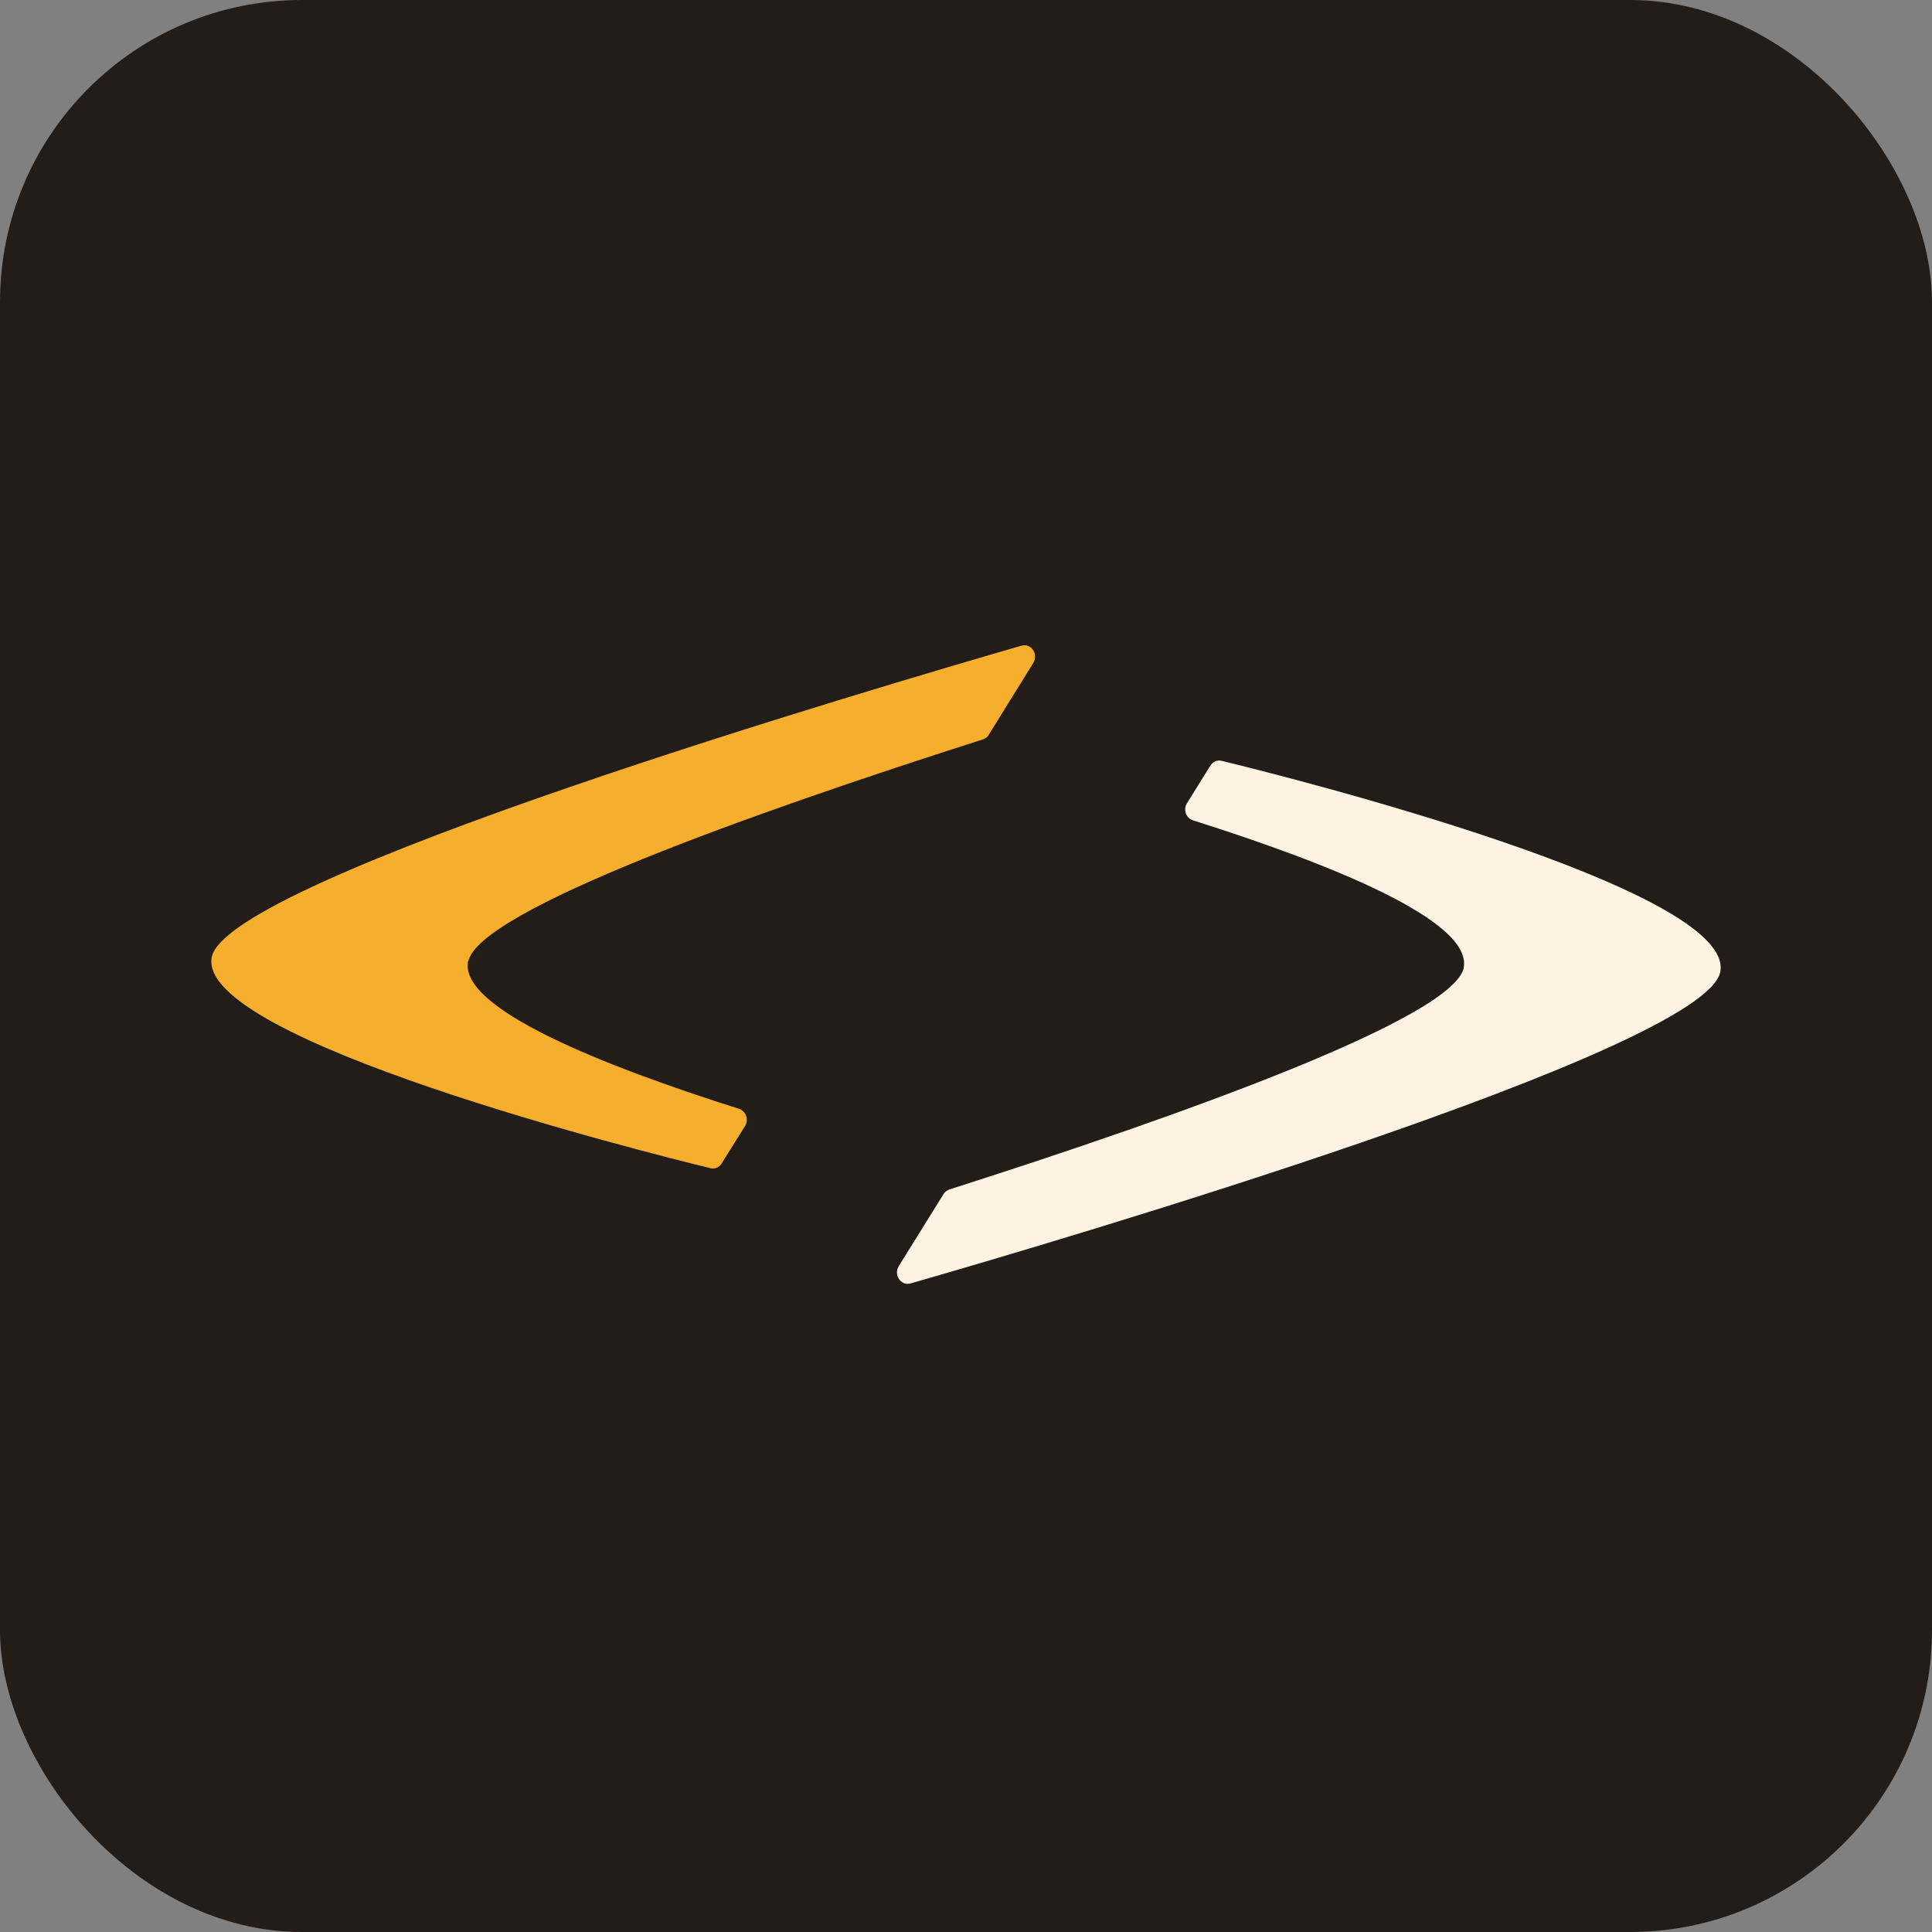
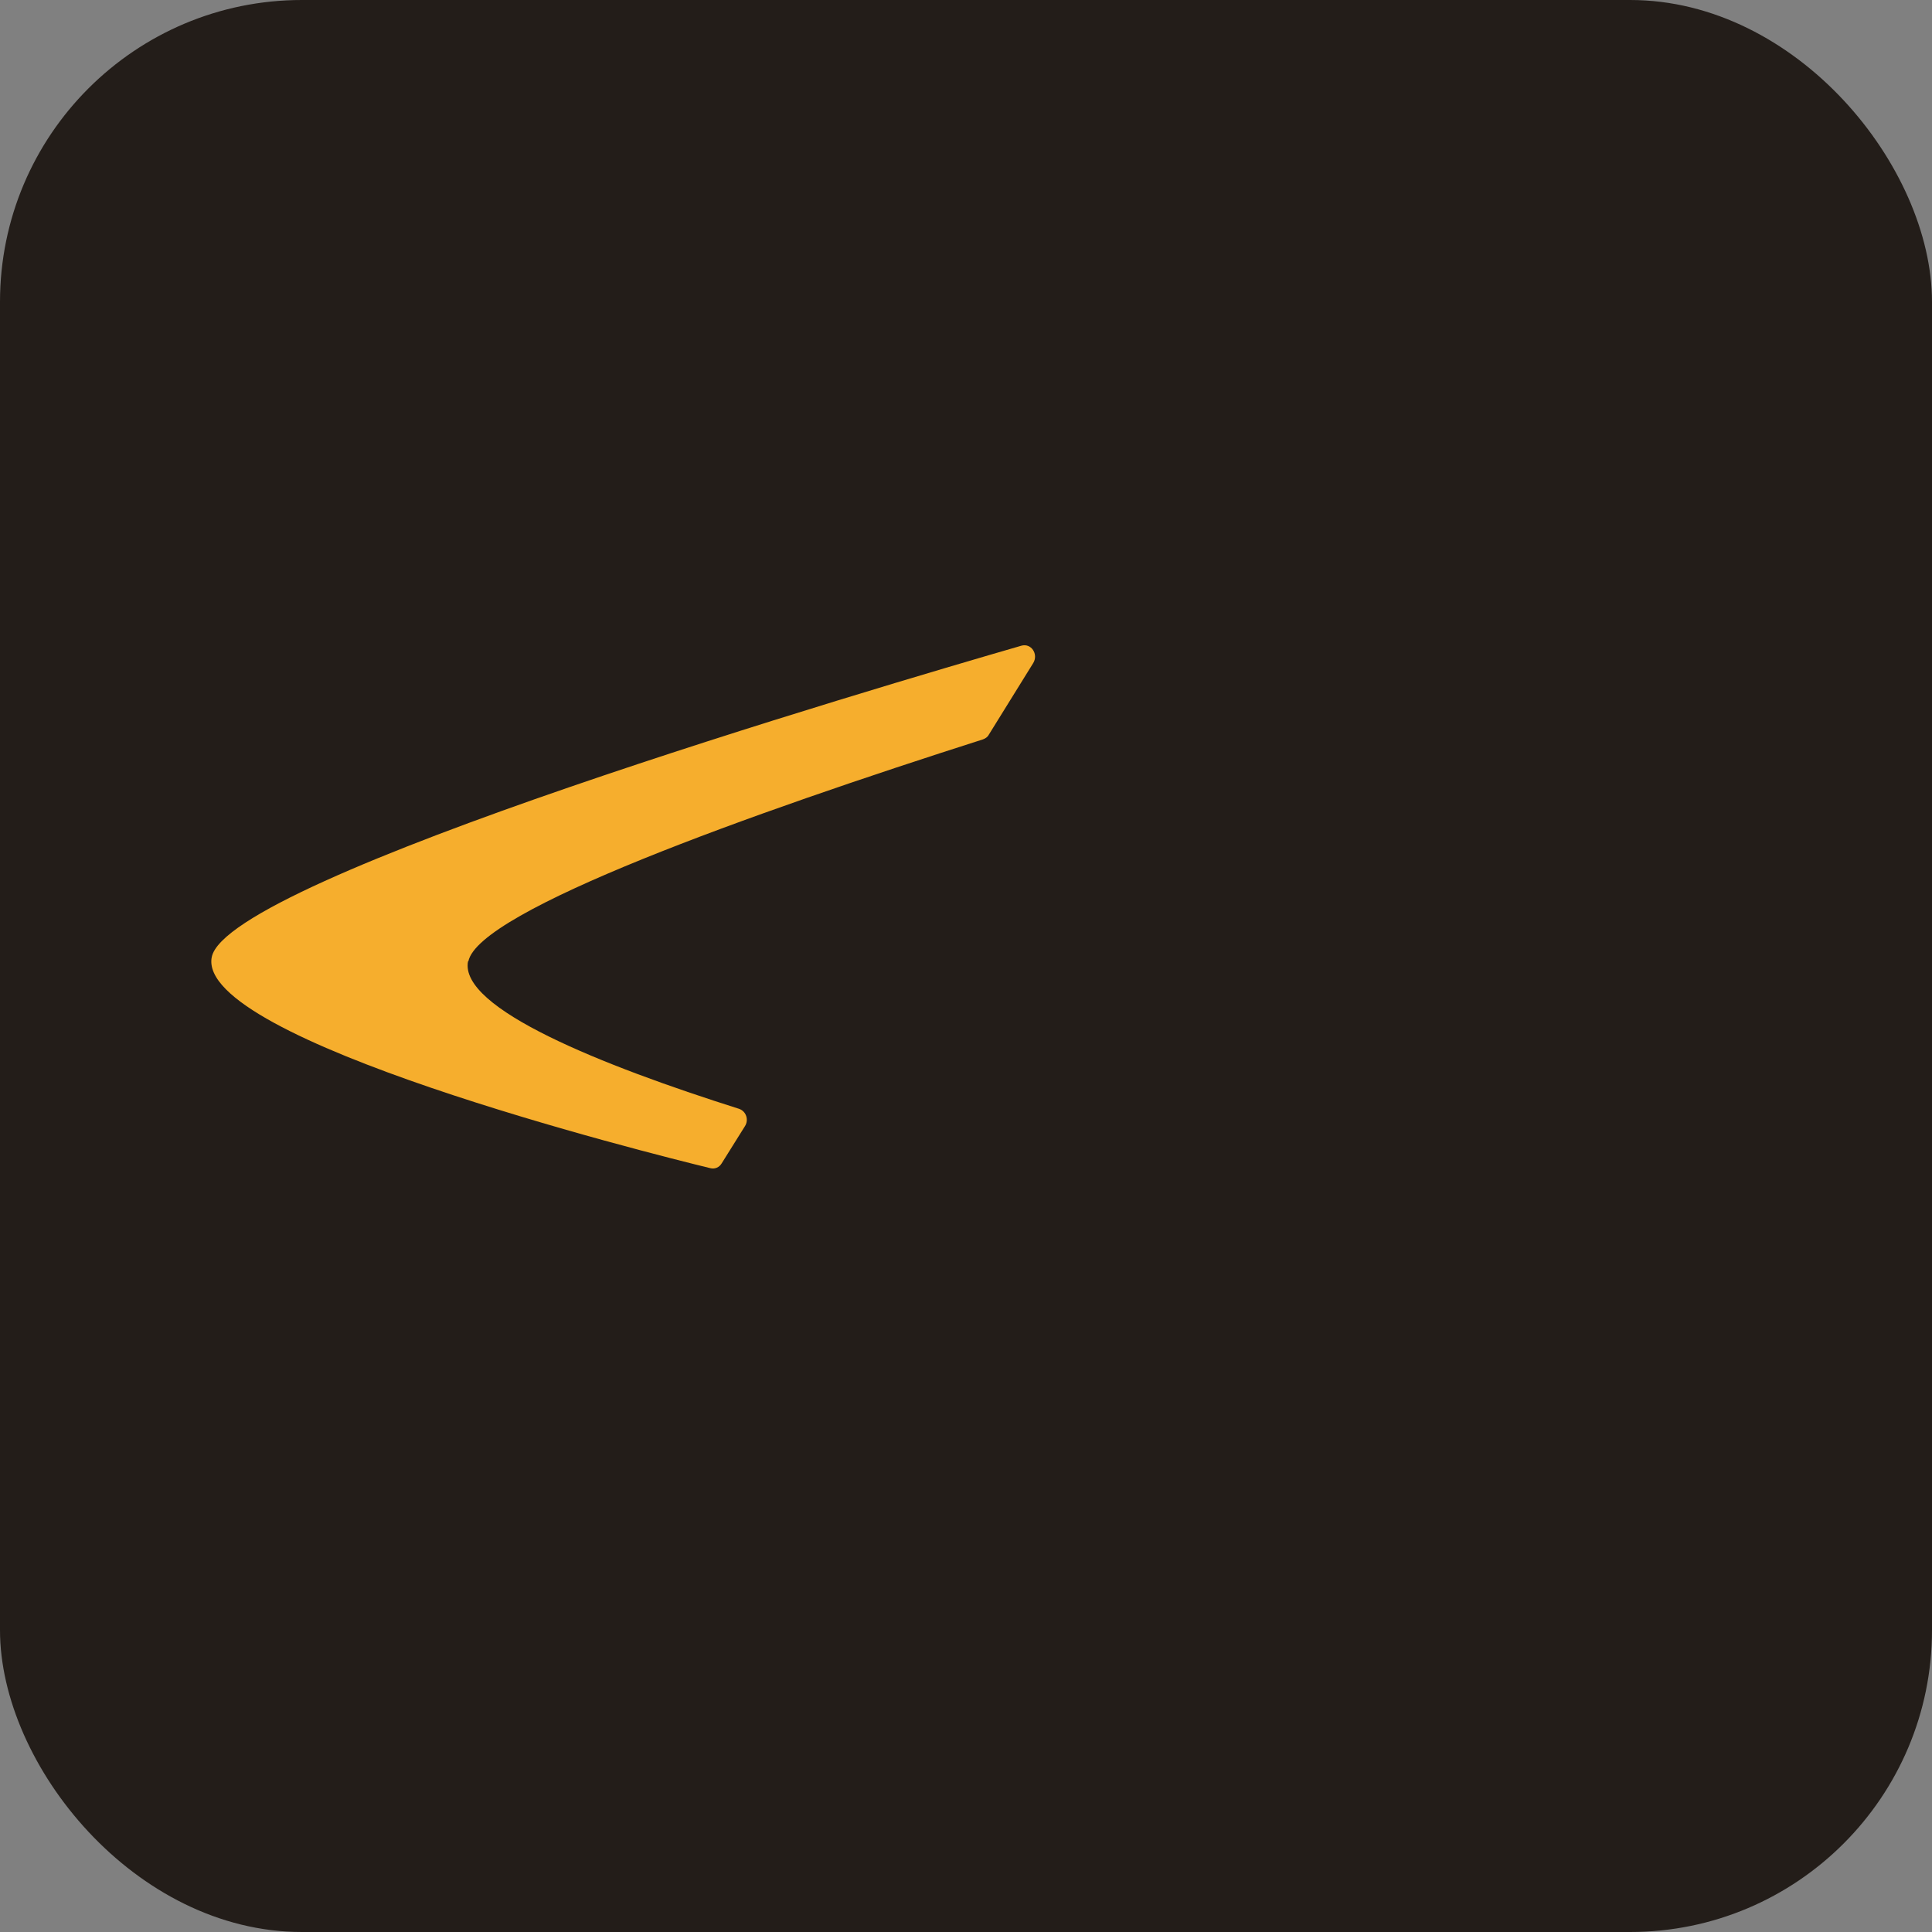
<svg xmlns="http://www.w3.org/2000/svg" version="1.1" width="512" height="512">
  <rect width="100%" height="100%" fill="#808080" stroke="none" />
  <svg width="512" height="512" viewBox="0 0 512 512" fill="none">
    <rect width="512" height="512" rx="80" fill="#231D19" />
    <path d="M124.114 254.798C126.729 241.352 199.115 215.535 260.5 195.941C261.115 195.711 261.731 195.326 262.038 194.712L273.808 175.733C275.269 173.351 273.269 170.354 270.654 171.123C232.73 182.11 60.267 232.746 56.113 253.646C51.806 275.544 171.576 305.511 188.268 309.583C189.422 309.89 190.653 309.353 191.268 308.277L197.422 298.442C198.499 296.751 197.73 294.446 195.807 293.832C159.653 282.383 121.576 267.246 124.037 254.721L124.114 254.798Z" fill="#F6AE2D" />
-     <path d="M387.963 256.352C385.348 269.803 312.962 295.628 251.577 315.228C250.962 315.459 250.423 315.843 250.039 316.458L238.193 335.519C236.731 337.825 238.731 340.823 241.27 340.131C279.039 329.294 451.733 278.488 455.887 257.582C460.195 235.677 340.27 205.624 323.732 201.627C322.578 201.32 321.424 201.858 320.732 202.934L314.578 212.849C313.501 214.54 314.27 216.769 316.116 217.384C352.271 228.836 390.348 243.978 387.886 256.506L387.963 256.352Z" fill="#FCF3E3" />
  </svg>
  <style>@media (prefers-color-scheme: light) { :root { filter: none; } }
@media (prefers-color-scheme: dark) { :root { filter: none; } }
</style>
</svg>